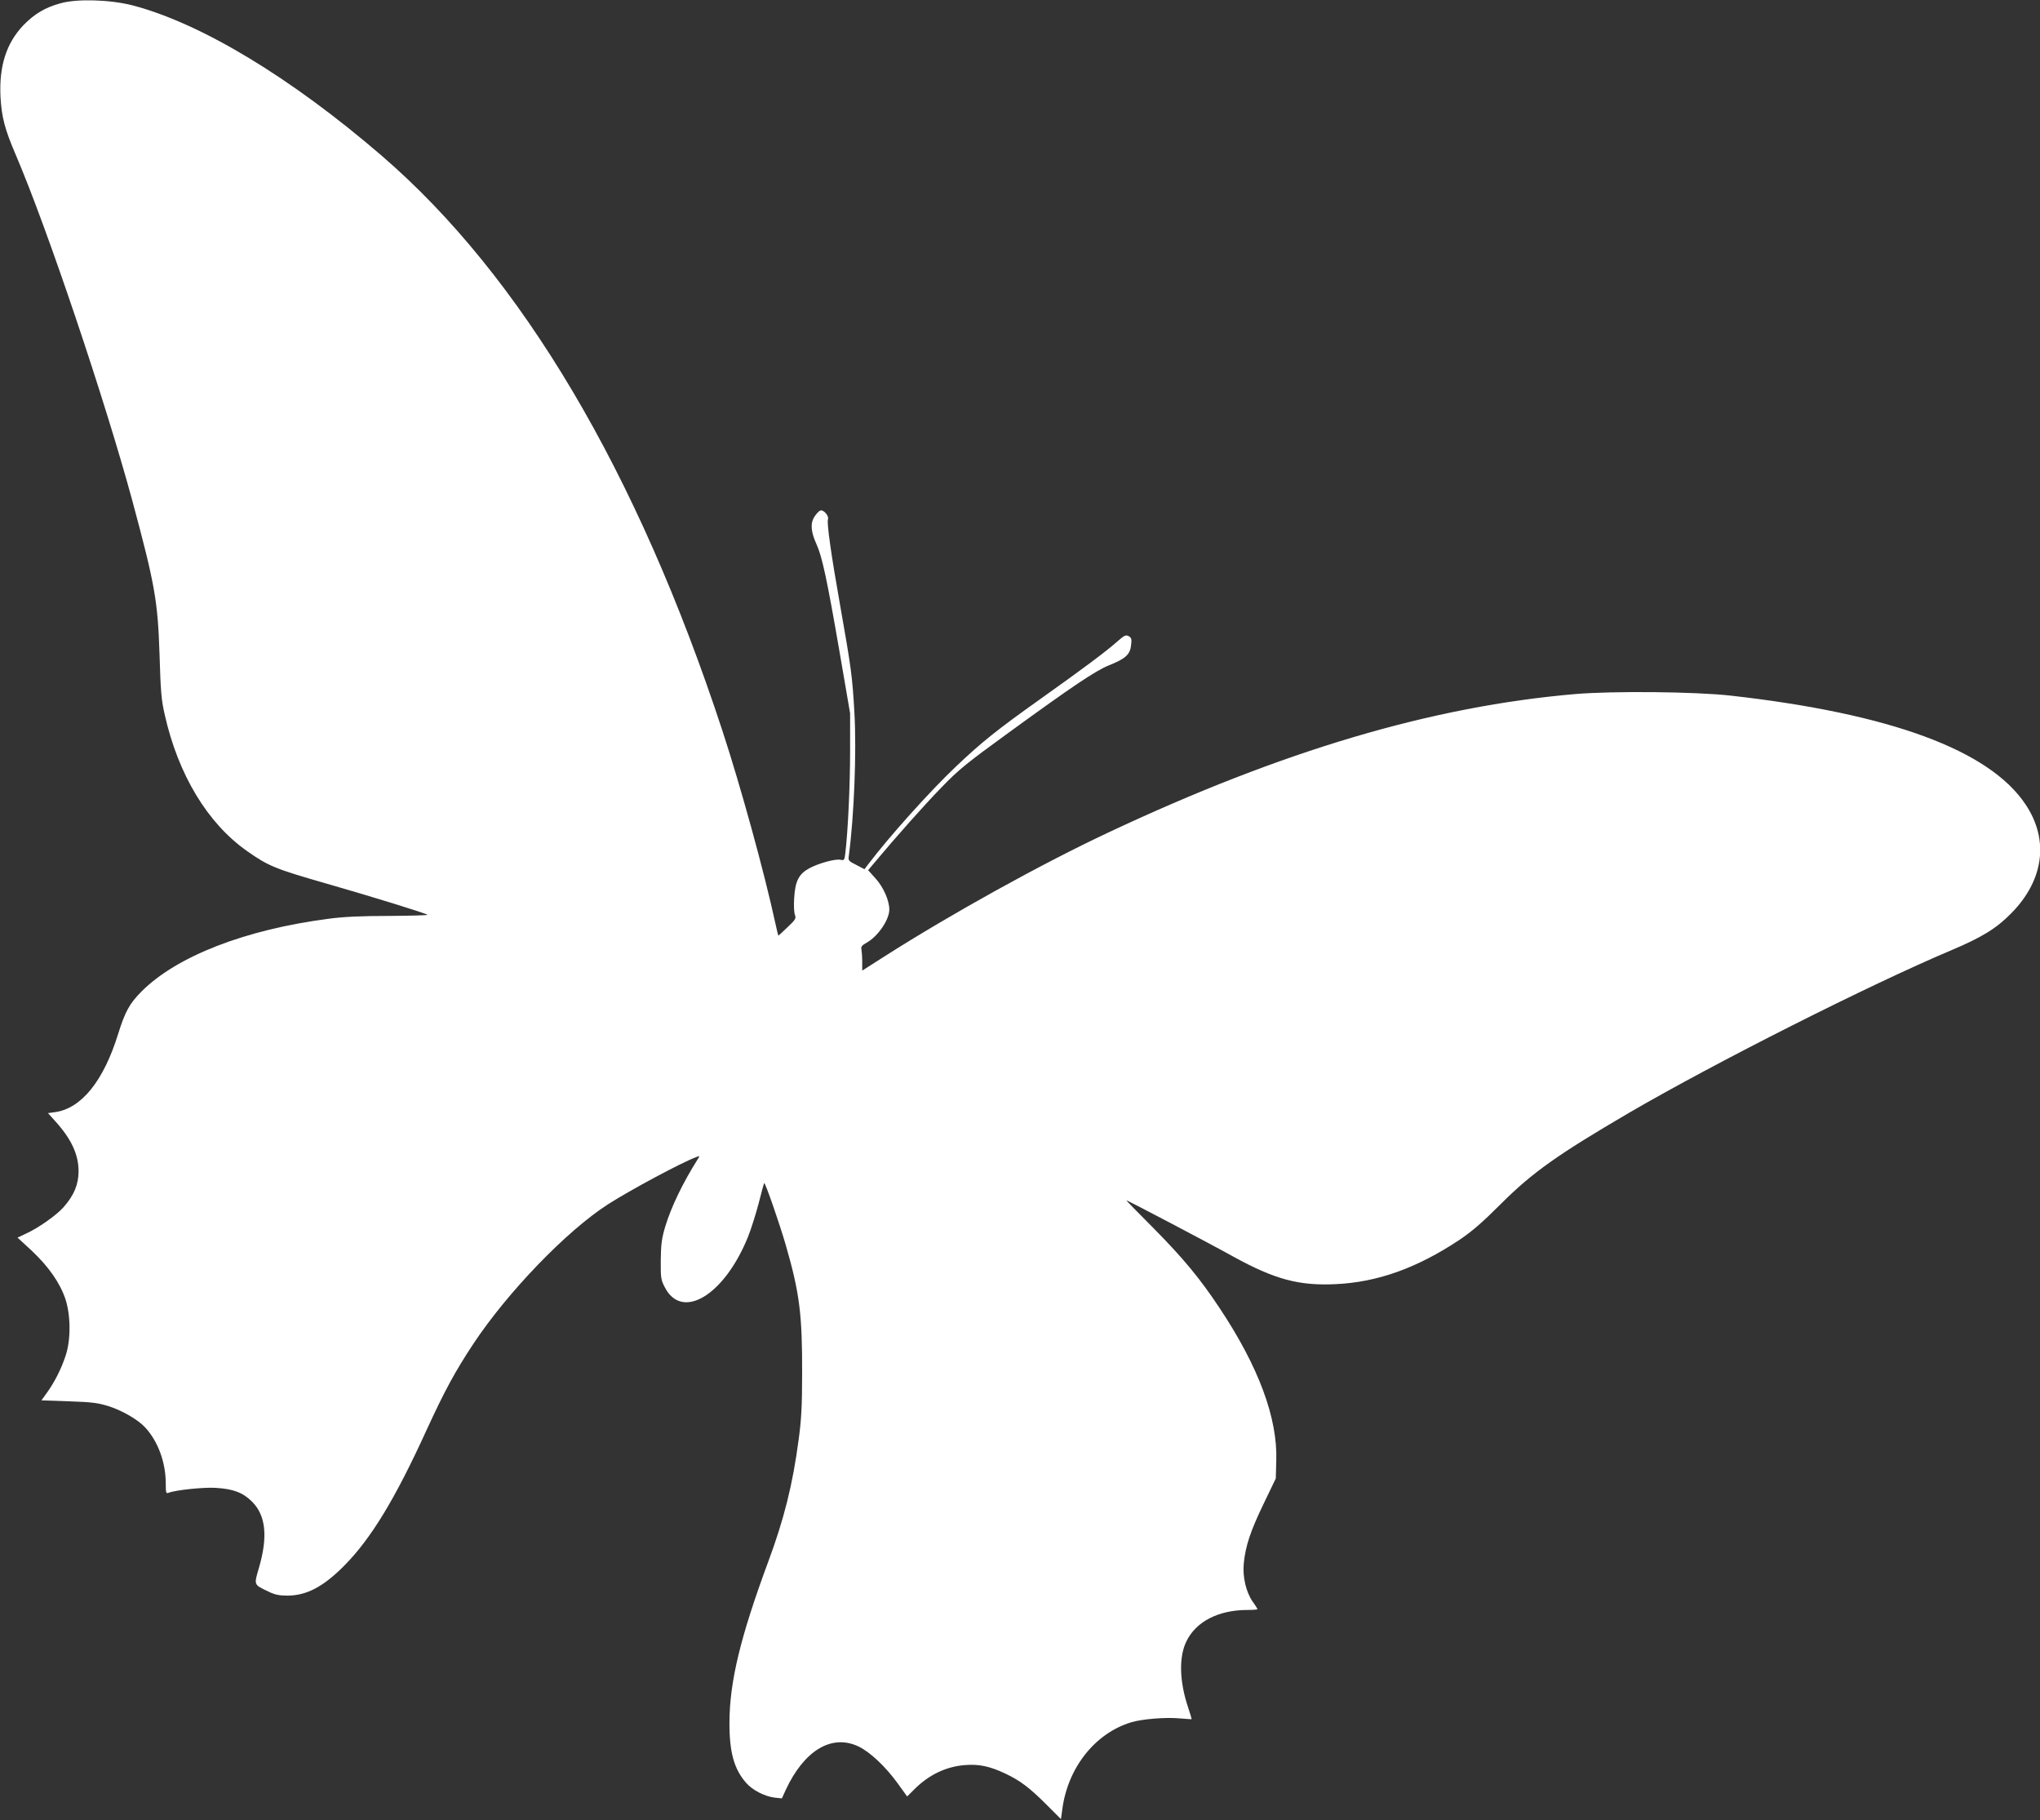
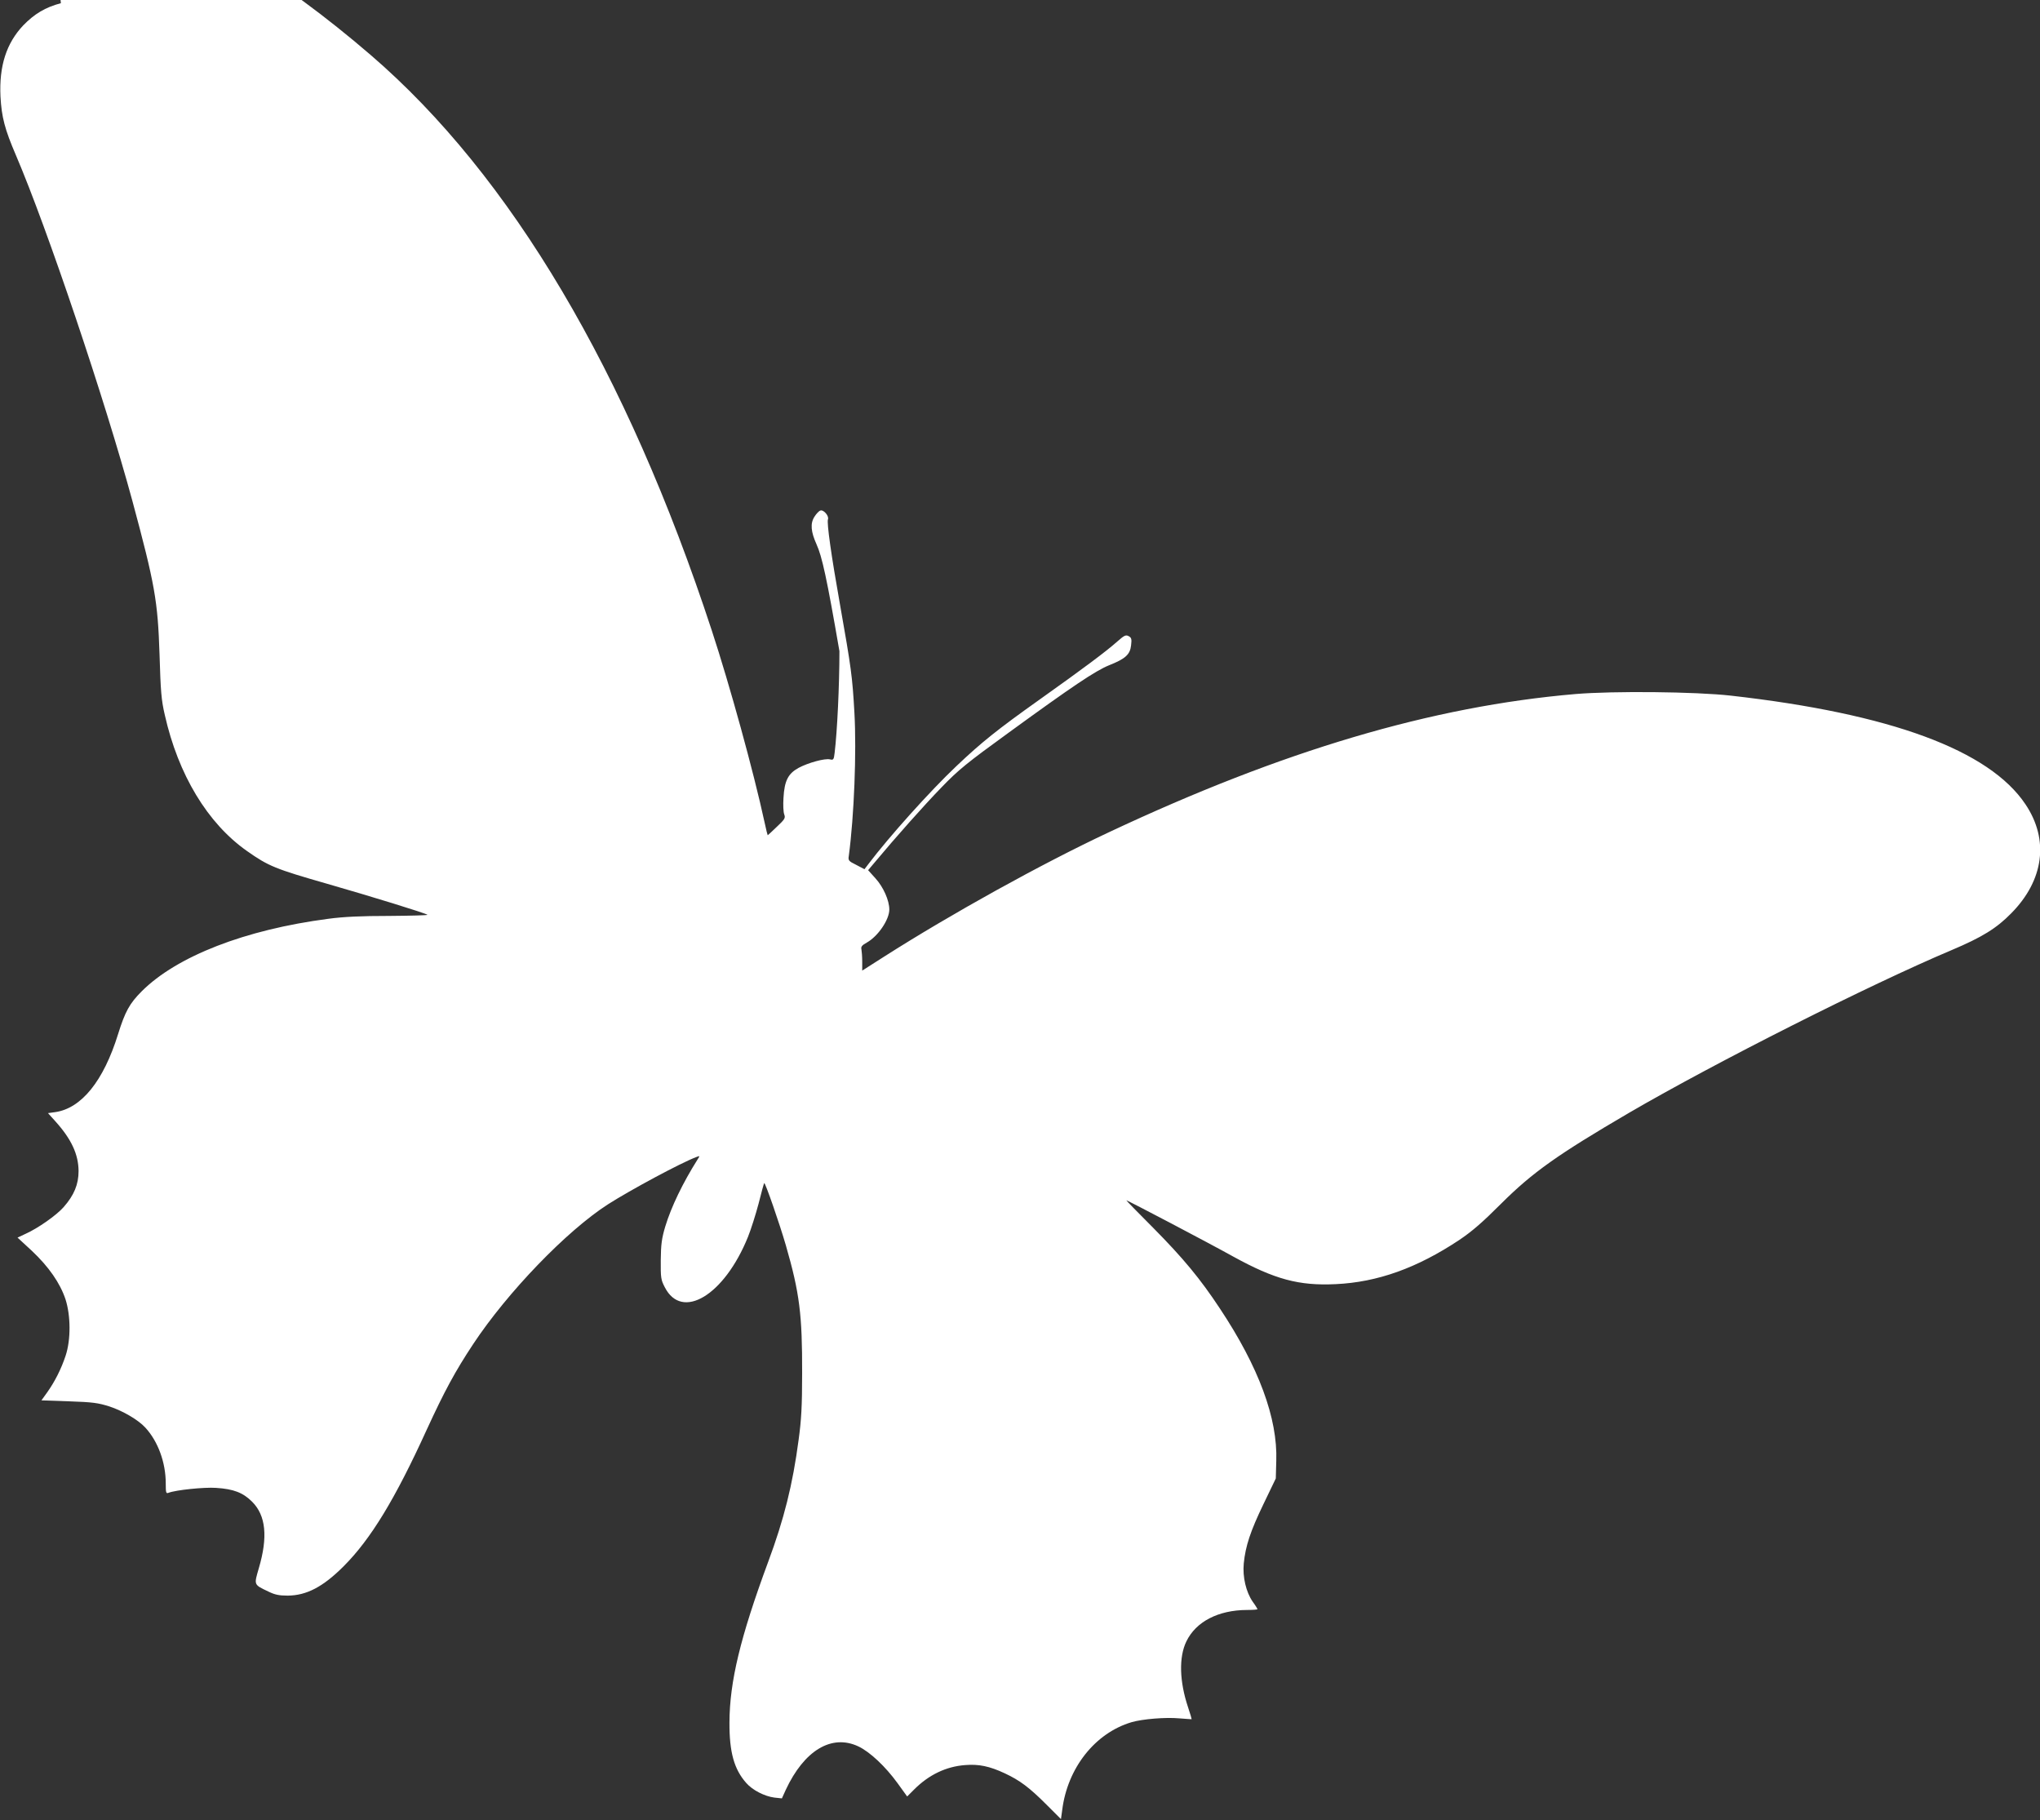
<svg xmlns="http://www.w3.org/2000/svg" version="1.0" width="1280pt" height="1142pt" viewBox="0 0 1280 1142" preserveAspectRatio="xMidYMid meet">
  <rect x="0" y="0" width="1280" height="1142" fill="#333333" stroke="none" />
  <g transform="translate(0,1142) scale(0.1,-0.1)" fill="#ffffff" stroke="none">
-     <path d="M382 11400 c-98 -26 -166 -67 -236 -139 -106 -112 -152 -255 -143 -446 7 -130 27 -206 97 -369 197 -460 559 -1536 730 -2166 142 -527 160 -629 171 -965 7 -232 11 -286 33 -380 84 -374 268 -680 516 -854 135 -95 177 -112 505 -206 265 -76 617 -184 627 -194 4 -3 -104 -6 -240 -7 -175 0 -286 -5 -382 -18 -522 -68 -951 -235 -1171 -455 -76 -76 -104 -127 -148 -268 -91 -294 -230 -467 -396 -490 l-44 -6 46 -51 c101 -112 145 -207 146 -312 0 -84 -28 -152 -94 -227 -45 -51 -160 -132 -238 -167 l-51 -24 90 -83 c106 -100 177 -202 211 -304 33 -103 34 -253 1 -353 -28 -85 -69 -165 -116 -231 l-36 -50 172 -6 c150 -5 184 -10 254 -32 85 -28 181 -84 226 -133 79 -86 128 -218 128 -350 0 -59 2 -65 17 -59 47 18 224 36 298 31 111 -7 170 -30 227 -87 86 -86 100 -220 42 -417 -31 -107 -33 -102 61 -147 39 -19 66 -25 120 -25 118 1 221 54 351 184 170 170 323 421 522 858 110 239 177 364 291 536 215 325 586 710 846 877 141 90 457 260 553 296 24 9 24 9 10 -13 -94 -149 -166 -298 -204 -423 -22 -74 -27 -111 -28 -210 -1 -111 1 -124 25 -170 108 -212 374 -51 522 315 19 47 49 142 67 210 17 69 33 126 35 128 6 6 97 -256 136 -391 86 -298 103 -434 102 -802 0 -205 -5 -293 -22 -417 -37 -281 -92 -500 -191 -766 -175 -473 -242 -752 -243 -1007 -1 -187 29 -294 105 -380 39 -45 115 -84 177 -92 l47 -5 24 53 c116 249 289 352 456 273 72 -34 170 -126 246 -231 l60 -83 44 44 c92 92 200 144 320 153 85 7 153 -7 249 -52 94 -44 153 -88 261 -196 l91 -91 8 58 c33 263 206 482 435 550 68 20 214 32 300 24 41 -3 76 -6 77 -5 1 0 -9 34 -22 73 -55 163 -59 317 -11 415 60 124 200 196 379 197 37 0 67 2 67 5 0 2 -13 24 -30 47 -42 61 -64 155 -56 240 11 110 42 203 124 373 l77 160 3 111 c9 266 -110 588 -353 954 -124 188 -231 317 -420 508 -94 94 -170 172 -168 172 8 0 522 -270 671 -353 260 -143 412 -184 642 -173 263 12 511 101 776 277 82 55 147 112 264 229 197 196 354 307 800 568 546 318 1510 804 2024 1021 192 81 283 137 376 232 205 208 238 461 89 683 -227 340 -847 569 -1849 682 -222 25 -737 30 -975 10 -900 -77 -1837 -355 -2925 -866 -425 -199 -993 -514 -1412 -781 l-138 -88 0 57 c0 31 -3 66 -5 77 -4 15 3 25 34 42 71 40 141 144 141 207 0 57 -37 141 -87 196 l-46 51 44 52 c124 149 308 356 416 467 107 111 159 153 425 346 396 288 541 386 628 421 101 40 131 67 137 125 5 39 2 48 -15 57 -18 10 -28 5 -71 -33 -71 -63 -210 -167 -490 -366 -263 -187 -362 -266 -521 -417 -163 -154 -423 -444 -550 -612 l-26 -34 -51 27 c-49 24 -52 28 -47 58 33 248 49 650 35 897 -13 230 -20 279 -90 676 -56 314 -84 515 -76 537 8 21 -28 63 -48 55 -9 -3 -26 -21 -37 -39 -27 -42 -22 -94 13 -172 35 -77 65 -213 144 -671 l67 -390 0 -240 c0 -214 -14 -506 -30 -637 -5 -44 -8 -47 -29 -42 -32 8 -137 -21 -197 -53 -66 -36 -89 -81 -95 -188 -3 -44 -1 -91 5 -105 8 -22 3 -30 -47 -77 -30 -29 -56 -53 -57 -53 -1 0 -10 35 -19 78 -70 323 -219 863 -332 1207 -533 1625 -1261 2853 -2139 3609 -568 489 -1131 829 -1561 942 -139 36 -346 43 -451 14z" />
+     <path d="M382 11400 c-98 -26 -166 -67 -236 -139 -106 -112 -152 -255 -143 -446 7 -130 27 -206 97 -369 197 -460 559 -1536 730 -2166 142 -527 160 -629 171 -965 7 -232 11 -286 33 -380 84 -374 268 -680 516 -854 135 -95 177 -112 505 -206 265 -76 617 -184 627 -194 4 -3 -104 -6 -240 -7 -175 0 -286 -5 -382 -18 -522 -68 -951 -235 -1171 -455 -76 -76 -104 -127 -148 -268 -91 -294 -230 -467 -396 -490 l-44 -6 46 -51 c101 -112 145 -207 146 -312 0 -84 -28 -152 -94 -227 -45 -51 -160 -132 -238 -167 l-51 -24 90 -83 c106 -100 177 -202 211 -304 33 -103 34 -253 1 -353 -28 -85 -69 -165 -116 -231 l-36 -50 172 -6 c150 -5 184 -10 254 -32 85 -28 181 -84 226 -133 79 -86 128 -218 128 -350 0 -59 2 -65 17 -59 47 18 224 36 298 31 111 -7 170 -30 227 -87 86 -86 100 -220 42 -417 -31 -107 -33 -102 61 -147 39 -19 66 -25 120 -25 118 1 221 54 351 184 170 170 323 421 522 858 110 239 177 364 291 536 215 325 586 710 846 877 141 90 457 260 553 296 24 9 24 9 10 -13 -94 -149 -166 -298 -204 -423 -22 -74 -27 -111 -28 -210 -1 -111 1 -124 25 -170 108 -212 374 -51 522 315 19 47 49 142 67 210 17 69 33 126 35 128 6 6 97 -256 136 -391 86 -298 103 -434 102 -802 0 -205 -5 -293 -22 -417 -37 -281 -92 -500 -191 -766 -175 -473 -242 -752 -243 -1007 -1 -187 29 -294 105 -380 39 -45 115 -84 177 -92 l47 -5 24 53 c116 249 289 352 456 273 72 -34 170 -126 246 -231 l60 -83 44 44 c92 92 200 144 320 153 85 7 153 -7 249 -52 94 -44 153 -88 261 -196 l91 -91 8 58 c33 263 206 482 435 550 68 20 214 32 300 24 41 -3 76 -6 77 -5 1 0 -9 34 -22 73 -55 163 -59 317 -11 415 60 124 200 196 379 197 37 0 67 2 67 5 0 2 -13 24 -30 47 -42 61 -64 155 -56 240 11 110 42 203 124 373 l77 160 3 111 c9 266 -110 588 -353 954 -124 188 -231 317 -420 508 -94 94 -170 172 -168 172 8 0 522 -270 671 -353 260 -143 412 -184 642 -173 263 12 511 101 776 277 82 55 147 112 264 229 197 196 354 307 800 568 546 318 1510 804 2024 1021 192 81 283 137 376 232 205 208 238 461 89 683 -227 340 -847 569 -1849 682 -222 25 -737 30 -975 10 -900 -77 -1837 -355 -2925 -866 -425 -199 -993 -514 -1412 -781 l-138 -88 0 57 c0 31 -3 66 -5 77 -4 15 3 25 34 42 71 40 141 144 141 207 0 57 -37 141 -87 196 l-46 51 44 52 c124 149 308 356 416 467 107 111 159 153 425 346 396 288 541 386 628 421 101 40 131 67 137 125 5 39 2 48 -15 57 -18 10 -28 5 -71 -33 -71 -63 -210 -167 -490 -366 -263 -187 -362 -266 -521 -417 -163 -154 -423 -444 -550 -612 l-26 -34 -51 27 c-49 24 -52 28 -47 58 33 248 49 650 35 897 -13 230 -20 279 -90 676 -56 314 -84 515 -76 537 8 21 -28 63 -48 55 -9 -3 -26 -21 -37 -39 -27 -42 -22 -94 13 -172 35 -77 65 -213 144 -671 c0 -214 -14 -506 -30 -637 -5 -44 -8 -47 -29 -42 -32 8 -137 -21 -197 -53 -66 -36 -89 -81 -95 -188 -3 -44 -1 -91 5 -105 8 -22 3 -30 -47 -77 -30 -29 -56 -53 -57 -53 -1 0 -10 35 -19 78 -70 323 -219 863 -332 1207 -533 1625 -1261 2853 -2139 3609 -568 489 -1131 829 -1561 942 -139 36 -346 43 -451 14z" />
  </g>
</svg>